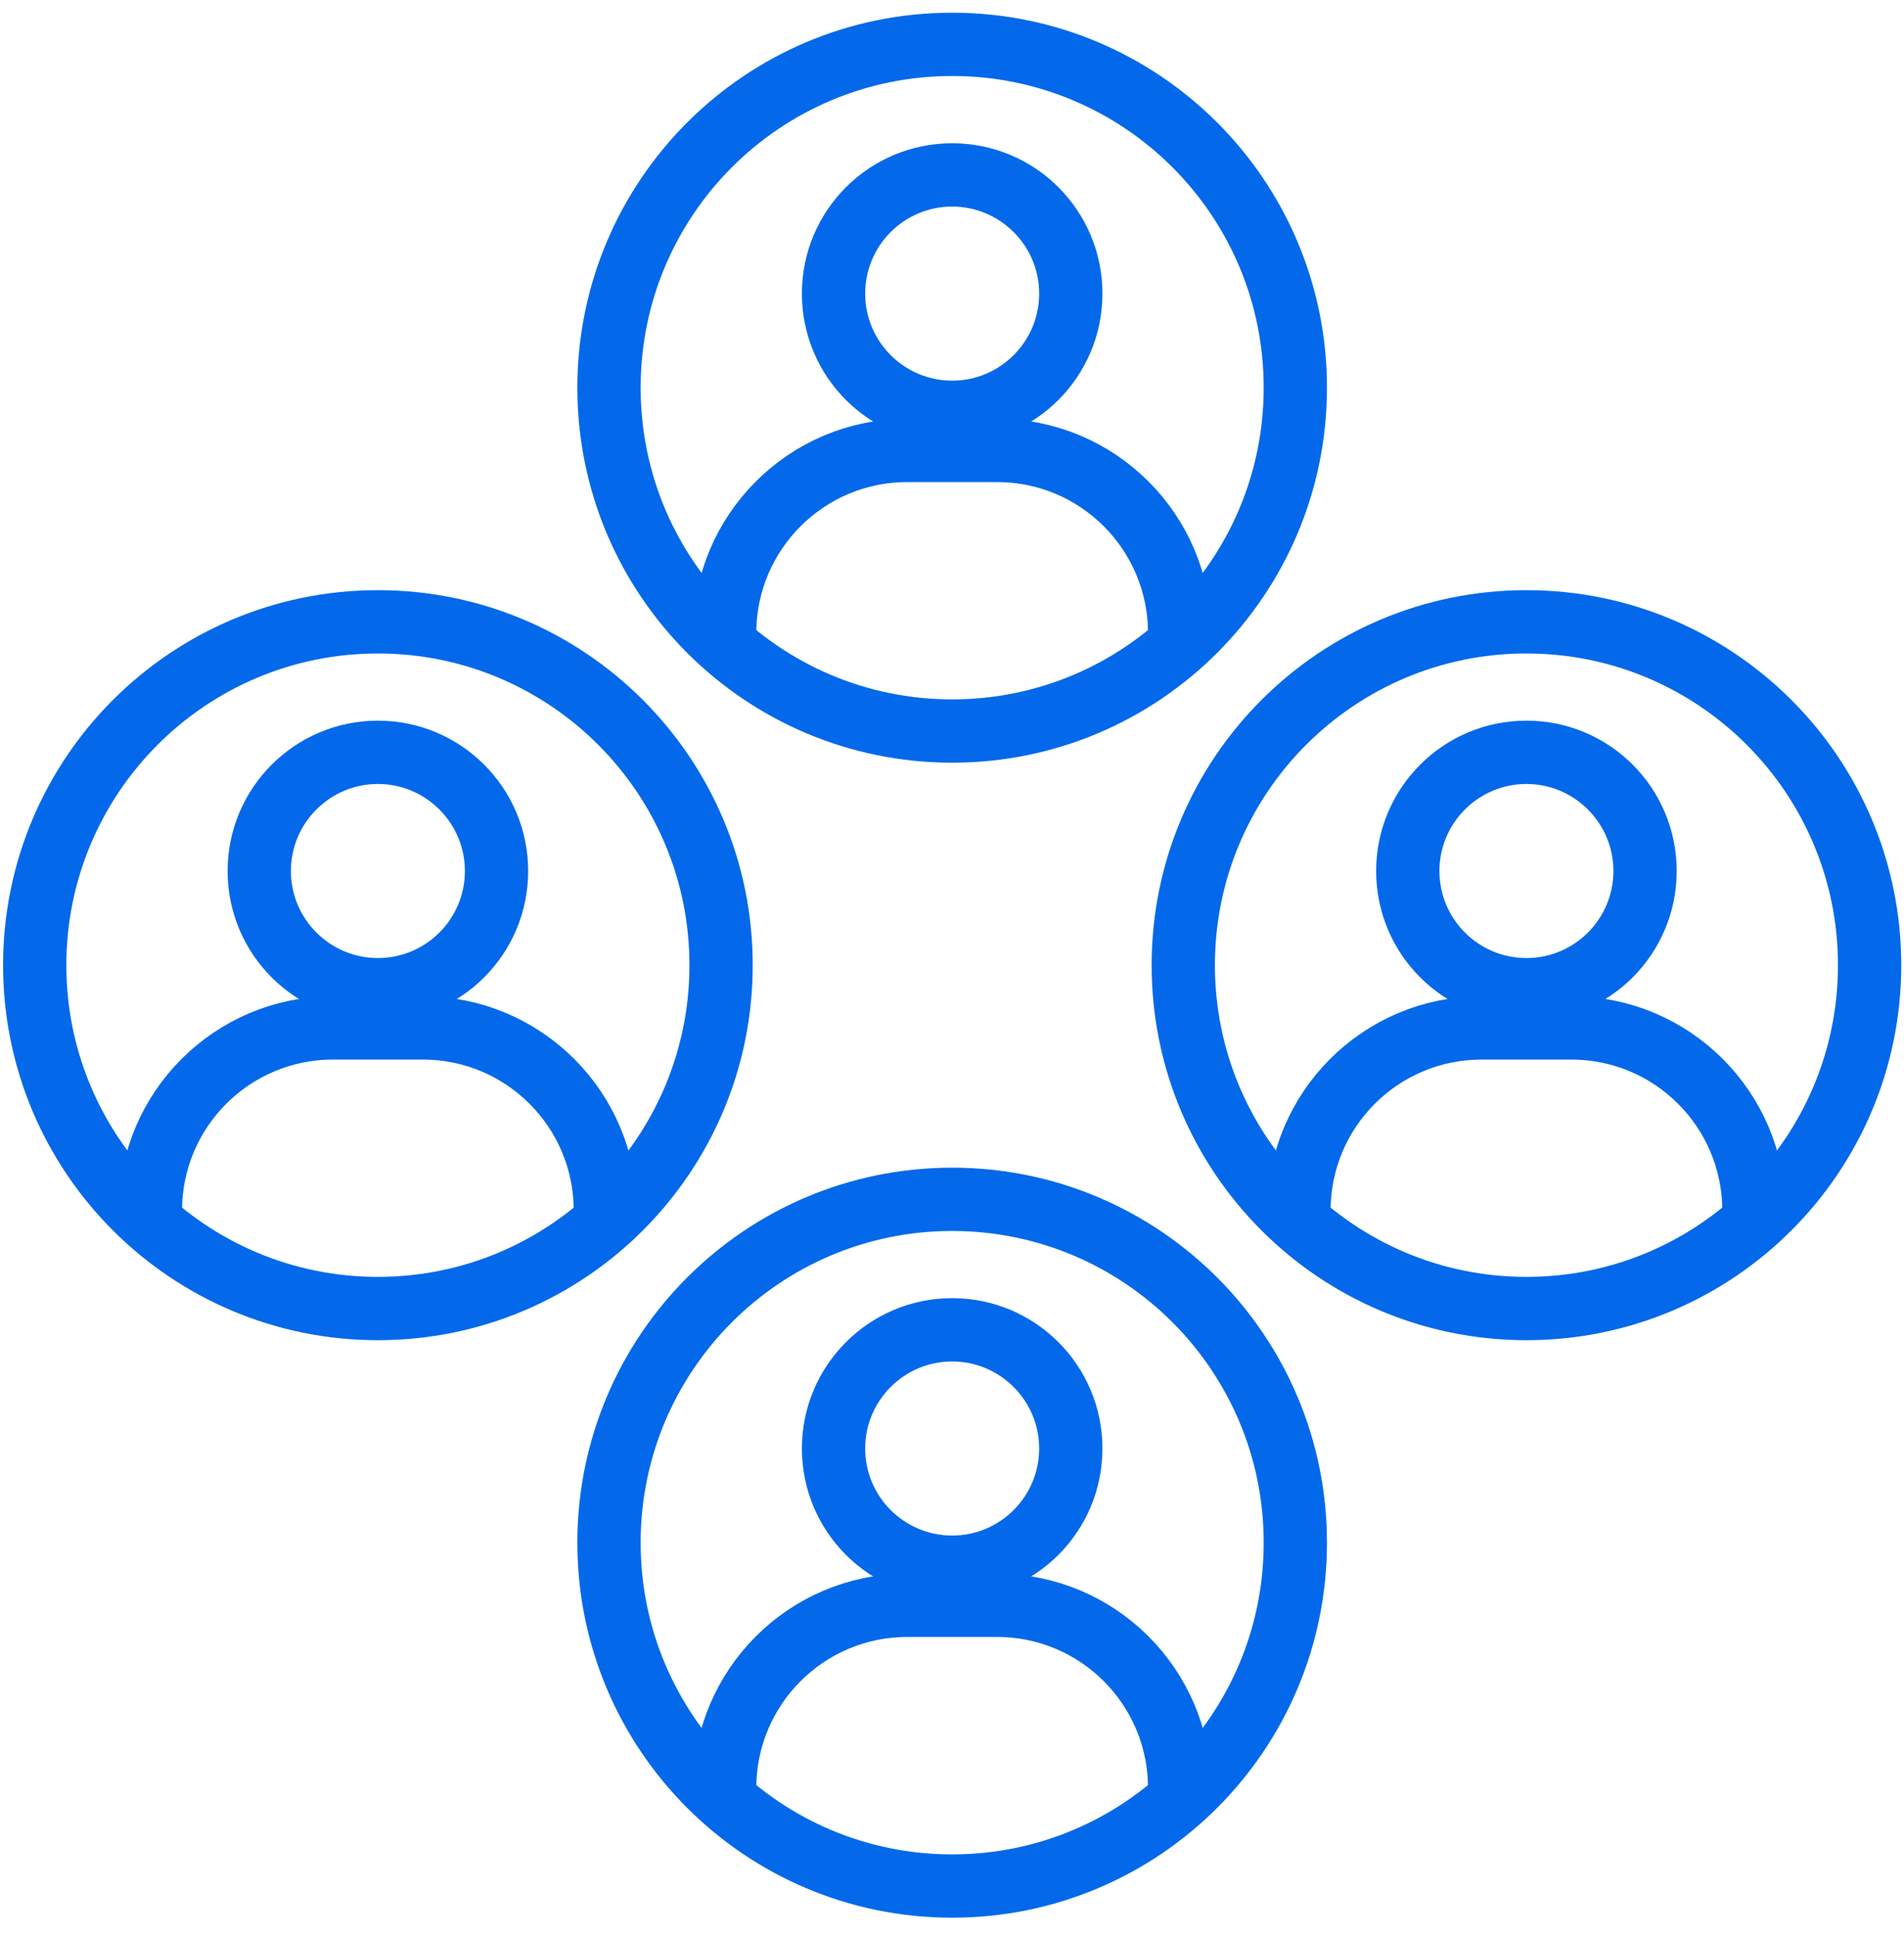
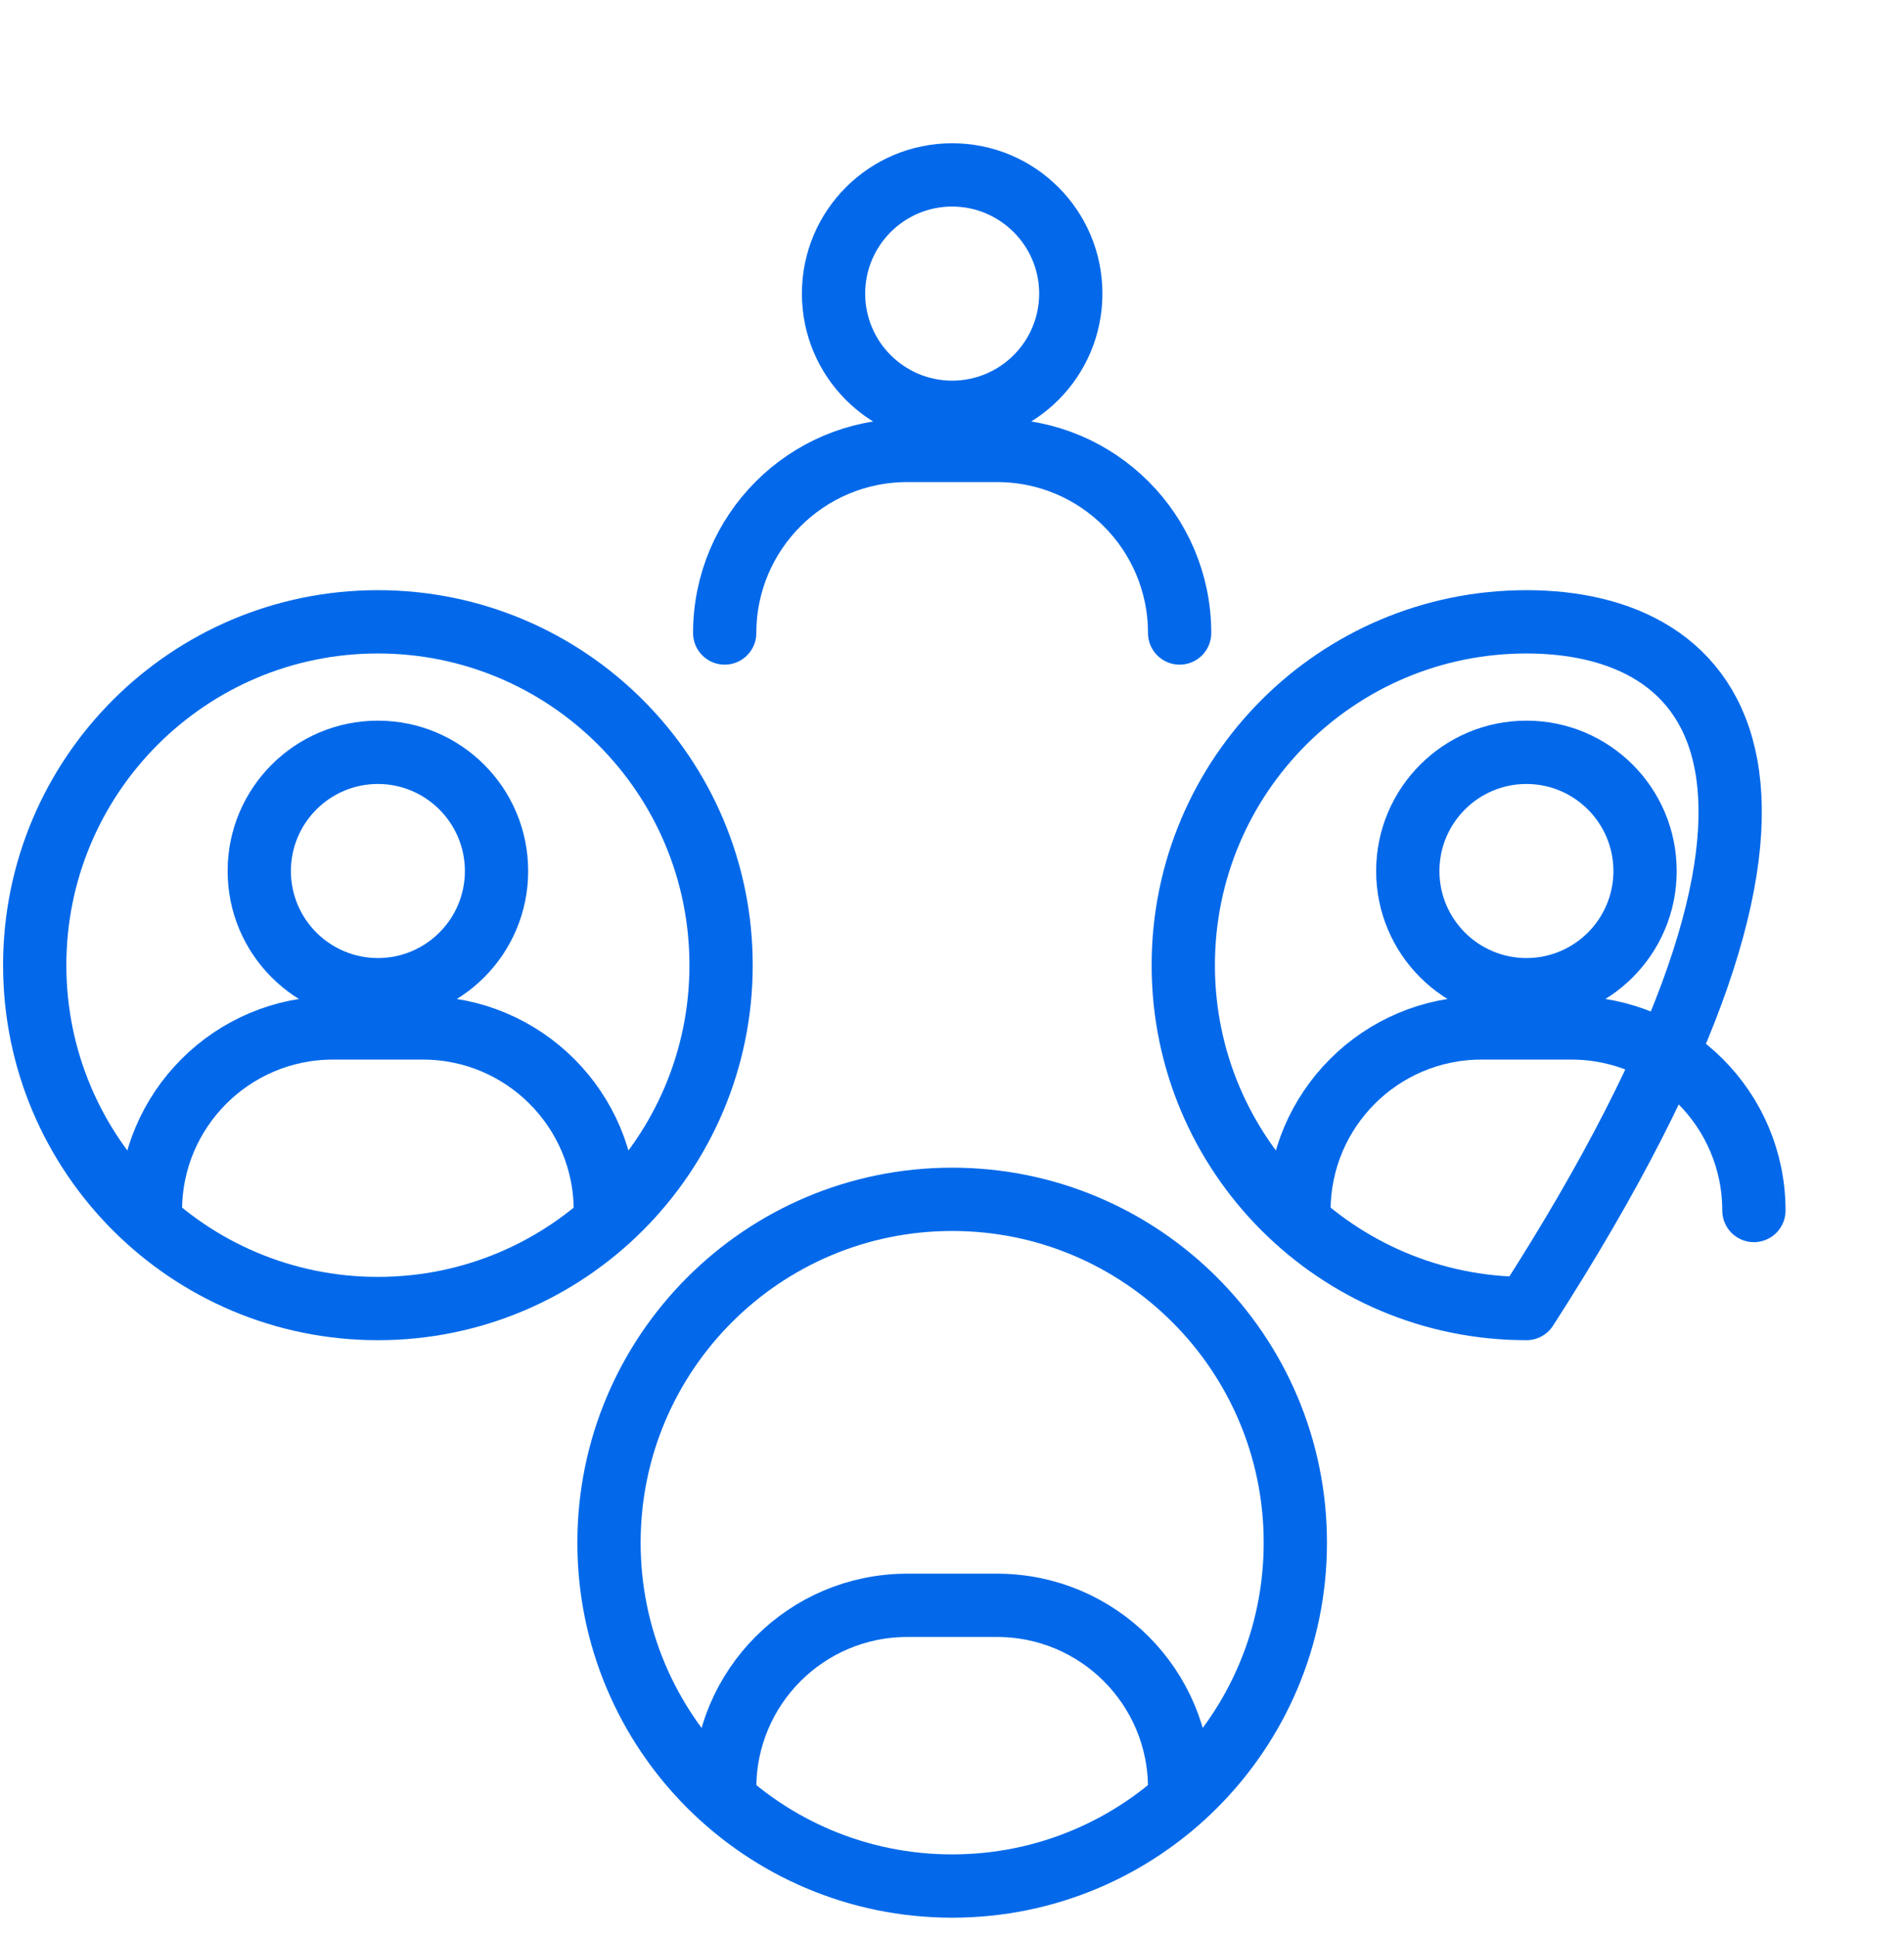
<svg xmlns="http://www.w3.org/2000/svg" width="60" height="61" viewBox="0 0 60 61" fill="none">
  <g clip-path="url(#clip0_5_499)">
    <g clip-path="url(#clip1_5_499)">
      <path d="M22.837 19.937C22.837 16.762 25.412 14.187 28.587 14.187H31.423C34.598 14.187 37.173 16.762 37.173 19.937" stroke="#0369EA" stroke-width="1.994" stroke-linecap="round" stroke-linejoin="round" />
      <path d="M30.005 6.506C31.515 6.506 32.747 7.735 32.747 9.247C32.747 10.76 31.518 11.989 30.005 11.989C28.492 11.989 27.264 10.76 27.264 9.247C27.264 7.735 28.492 6.506 30.005 6.506ZM30.005 4.512C27.391 4.512 25.27 6.63 25.27 9.247C25.27 11.864 27.388 13.983 30.005 13.983C32.622 13.983 34.74 11.864 34.74 9.247C34.74 6.63 32.622 4.512 30.005 4.512Z" fill="#0369EA" />
-       <path d="M30.005 23.025C35.977 23.025 40.819 18.183 40.819 12.211C40.819 6.238 35.977 1.397 30.005 1.397C24.032 1.397 19.191 6.238 19.191 12.211C19.191 18.183 24.032 23.025 30.005 23.025Z" stroke="#0369EA" stroke-width="1.994" stroke-linecap="round" stroke-linejoin="round" />
      <path d="M22.837 56.312C22.837 53.137 25.412 50.562 28.587 50.562H31.423C34.598 50.562 37.173 53.137 37.173 56.312" stroke="#0369EA" stroke-width="1.994" stroke-linecap="round" stroke-linejoin="round" />
-       <path d="M30.005 42.881C31.515 42.881 32.747 44.11 32.747 45.623C32.747 47.135 31.518 48.364 30.005 48.364C28.492 48.364 27.264 47.135 27.264 45.623C27.264 44.11 28.492 42.881 30.005 42.881ZM30.005 40.887C27.391 40.887 25.27 43.006 25.27 45.623C25.27 48.239 27.388 50.358 30.005 50.358C32.622 50.358 34.74 48.239 34.74 45.623C34.74 43.006 32.622 40.887 30.005 40.887Z" fill="#0369EA" />
      <path d="M30.005 59.403C35.977 59.403 40.819 54.561 40.819 48.589C40.819 42.616 35.977 37.774 30.005 37.774C24.032 37.774 19.191 42.616 19.191 48.589C19.191 54.561 24.032 59.403 30.005 59.403Z" stroke="#0369EA" stroke-width="1.994" stroke-linecap="round" stroke-linejoin="round" />
      <path d="M4.74 38.126C4.74 34.95 7.315 32.376 10.49 32.376H13.326C16.502 32.376 19.076 34.95 19.076 38.126" stroke="#0369EA" stroke-width="1.994" stroke-linecap="round" stroke-linejoin="round" />
      <path d="M11.908 24.692C13.419 24.692 14.65 25.921 14.65 27.434C14.65 28.947 13.421 30.175 11.908 30.175C10.396 30.175 9.167 28.947 9.167 27.434C9.167 25.921 10.396 24.692 11.908 24.692ZM11.908 22.698C9.294 22.698 7.173 24.817 7.173 27.434C7.173 30.051 9.291 32.169 11.908 32.169C14.525 32.169 16.644 30.051 16.644 27.434C16.644 24.817 14.525 22.698 11.908 22.698Z" fill="#0369EA" />
      <path d="M11.908 41.214C17.881 41.214 22.723 36.372 22.723 30.4C22.723 24.427 17.881 19.585 11.908 19.585C5.936 19.585 1.094 24.427 1.094 30.4C1.094 36.372 5.936 41.214 11.908 41.214Z" stroke="#0369EA" stroke-width="1.994" stroke-linecap="round" stroke-linejoin="round" />
      <path d="M40.934 38.126C40.934 34.95 43.508 32.376 46.684 32.376H49.52C52.695 32.376 55.27 34.95 55.27 38.126" stroke="#0369EA" stroke-width="1.994" stroke-linecap="round" stroke-linejoin="round" />
      <path d="M48.102 24.692C49.612 24.692 50.843 25.921 50.843 27.434C50.843 28.947 49.614 30.175 48.102 30.175C46.589 30.175 45.36 28.947 45.36 27.434C45.36 25.921 46.589 24.692 48.102 24.692ZM48.102 22.698C45.487 22.698 43.366 24.817 43.366 27.434C43.366 30.051 45.485 32.169 48.102 32.169C50.719 32.169 52.837 30.051 52.837 27.434C52.837 24.817 50.719 22.698 48.102 22.698Z" fill="#0369EA" />
-       <path d="M48.102 41.214C54.074 41.214 58.916 36.372 58.916 30.4C58.916 24.427 54.074 19.585 48.102 19.585C42.129 19.585 37.288 24.427 37.288 30.4C37.288 36.372 42.129 41.214 48.102 41.214Z" stroke="#0369EA" stroke-width="1.994" stroke-linecap="round" stroke-linejoin="round" />
+       <path d="M48.102 41.214C58.916 24.427 54.074 19.585 48.102 19.585C42.129 19.585 37.288 24.427 37.288 30.4C37.288 36.372 42.129 41.214 48.102 41.214Z" stroke="#0369EA" stroke-width="1.994" stroke-linecap="round" stroke-linejoin="round" />
    </g>
  </g>
  <defs>
    <clipPath id="clip0_5_499">
      <rect width="60" height="60" fill="white" transform="translate(0 0.4)" />
    </clipPath>
    <clipPath id="clip1_5_499">
      <rect width="59.818" height="60" fill="white" transform="translate(0.097 0.4)" />
    </clipPath>
  </defs>
</svg>